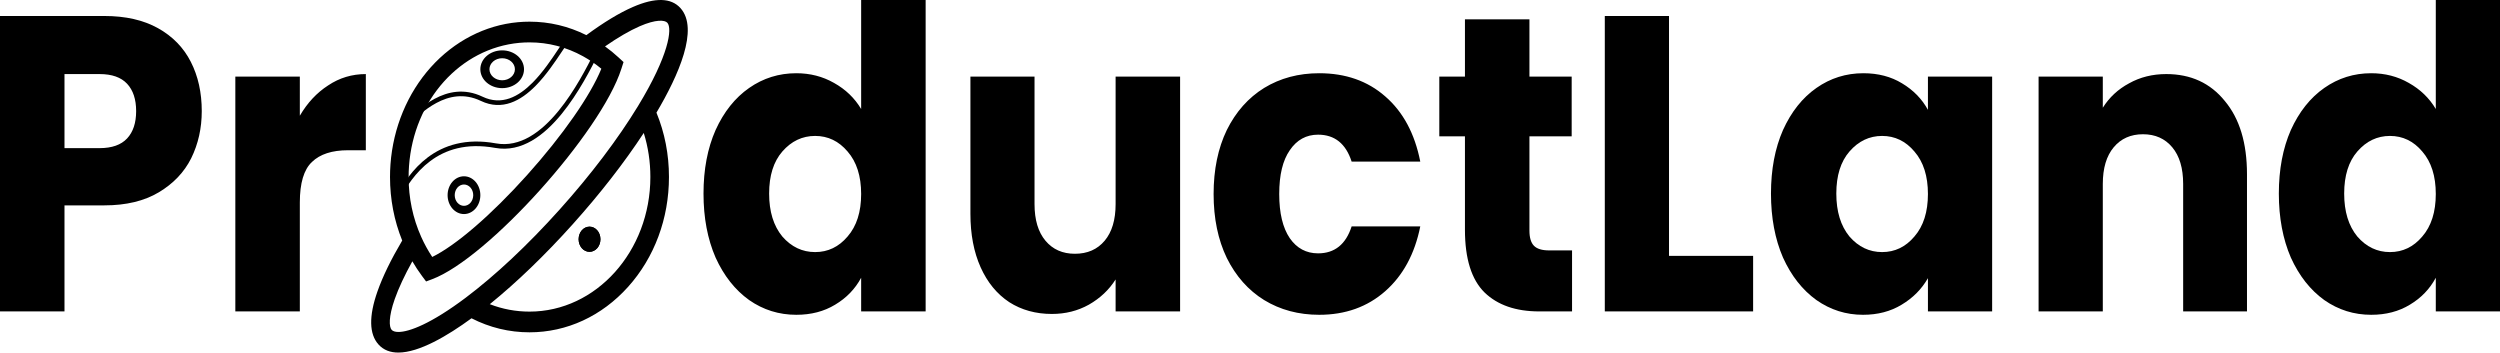
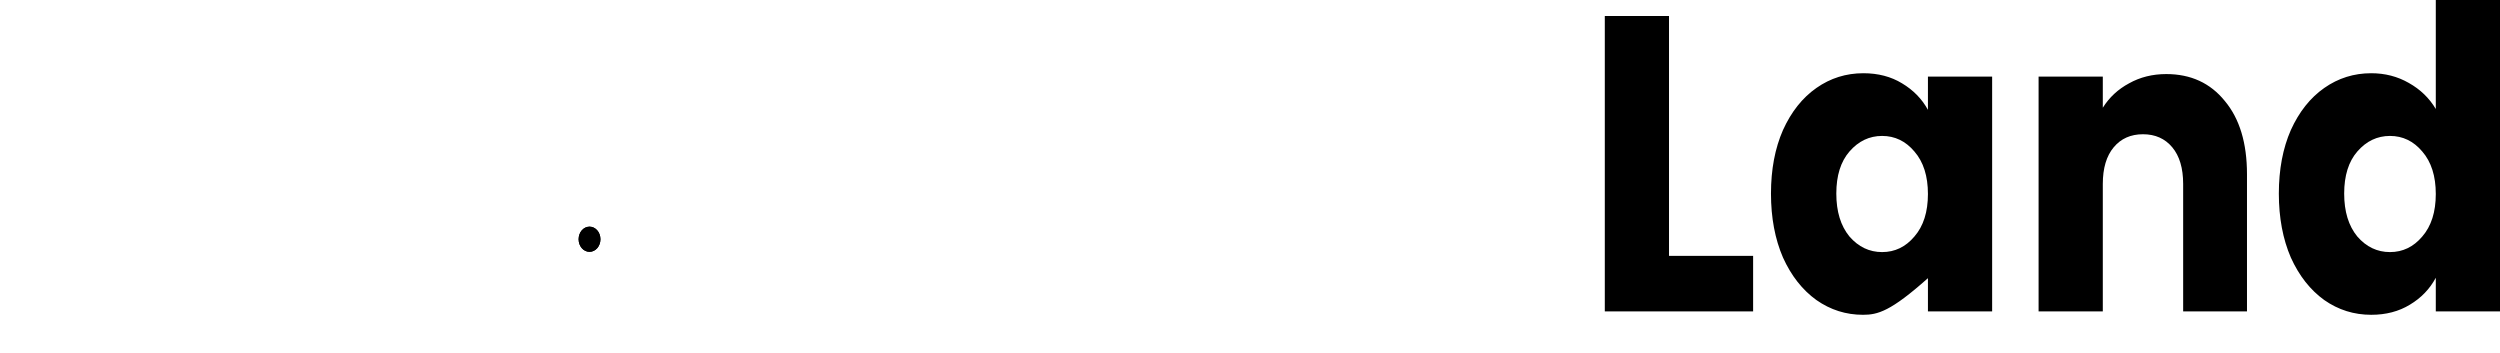
<svg xmlns="http://www.w3.org/2000/svg" width="312" height="44" viewBox="0 0 312 44" fill="none">
-   <path d="M25.18 13.866C25.18 16.001 24.741 17.962 23.863 19.748C22.984 21.499 21.635 22.917 19.815 24.002C17.995 25.087 15.736 25.63 13.037 25.63H8.048V38.865H0V1.996H13.037C15.673 1.996 17.901 2.503 19.721 3.519C21.541 4.534 22.906 5.935 23.816 7.721C24.726 9.506 25.18 11.555 25.18 13.866ZM12.425 18.487C13.963 18.487 15.108 18.085 15.861 17.279C16.614 16.474 16.991 15.336 16.991 13.866C16.991 12.395 16.614 11.257 15.861 10.452C15.108 9.646 13.963 9.244 12.425 9.244H8.048V18.487H12.425ZM37.419 14.443C38.36 12.833 39.537 11.572 40.949 10.662C42.361 9.716 43.93 9.244 45.656 9.244V18.75H43.443C41.435 18.75 39.929 19.24 38.925 20.221C37.921 21.166 37.419 22.847 37.419 25.263V38.865H29.37V9.559H37.419V14.443ZM87.798 24.16C87.798 21.148 88.3 18.505 89.305 16.229C90.34 13.953 91.736 12.202 93.493 10.977C95.251 9.751 97.212 9.139 99.377 9.139C101.102 9.139 102.671 9.541 104.083 10.347C105.527 11.152 106.656 12.237 107.472 13.603V0H115.52V38.865H107.472V34.664C106.719 36.064 105.636 37.185 104.224 38.025C102.844 38.865 101.228 39.286 99.377 39.286C97.212 39.286 95.251 38.673 93.493 37.447C91.736 36.187 90.34 34.419 89.305 32.143C88.3 29.832 87.798 27.171 87.798 24.16ZM107.472 24.212C107.472 21.971 106.907 20.203 105.778 18.908C104.679 17.612 103.33 16.964 101.73 16.964C100.13 16.964 98.765 17.612 97.635 18.908C96.537 20.168 95.988 21.919 95.988 24.16C95.988 26.401 96.537 28.186 97.635 29.517C98.765 30.812 100.13 31.46 101.73 31.46C103.33 31.46 104.679 30.812 105.778 29.517C106.907 28.221 107.472 26.453 107.472 24.212ZM147.276 9.559V38.865H139.228V34.874C138.412 36.169 137.298 37.22 135.886 38.025C134.506 38.795 132.968 39.181 131.274 39.181C129.266 39.181 127.493 38.691 125.955 37.71C124.418 36.695 123.226 35.242 122.378 33.351C121.531 31.46 121.108 29.237 121.108 26.681V9.559H129.109V25.473C129.109 27.433 129.564 28.957 130.474 30.042C131.384 31.128 132.607 31.67 134.145 31.67C135.714 31.67 136.953 31.128 137.863 30.042C138.773 28.957 139.228 27.433 139.228 25.473V9.559H147.276ZM151.458 24.212C151.458 21.166 152.007 18.505 153.105 16.229C154.234 13.953 155.788 12.202 157.764 10.977C159.773 9.751 162.063 9.139 164.636 9.139C167.931 9.139 170.676 10.101 172.873 12.027C175.101 13.953 176.56 16.667 177.25 20.168H168.684C167.962 17.927 166.566 16.807 164.495 16.807C163.02 16.807 161.843 17.454 160.965 18.75C160.086 20.011 159.647 21.831 159.647 24.212C159.647 26.593 160.086 28.431 160.965 29.727C161.843 30.987 163.02 31.618 164.495 31.618C166.566 31.618 167.962 30.497 168.684 28.256H177.25C176.56 31.688 175.101 34.384 172.873 36.344C170.645 38.305 167.899 39.286 164.636 39.286C162.063 39.286 159.773 38.673 157.764 37.447C155.788 36.222 154.234 34.471 153.105 32.195C152.007 29.919 151.458 27.258 151.458 24.212ZM196.192 31.25V38.865H192.097C189.179 38.865 186.904 38.078 185.273 36.502C183.641 34.892 182.825 32.283 182.825 28.677V17.017H179.625V9.559H182.825V2.416H190.874V9.559H196.145V17.017H190.874V28.782C190.874 29.657 191.062 30.287 191.438 30.672C191.815 31.057 192.443 31.25 193.321 31.25H196.192Z" fill="url(#paint0_linear)" />
-   <path d="M208.292 31.933H218.789V38.865H200.279V1.996H208.292V31.933ZM221.018 24.16C221.018 21.148 221.518 18.505 222.518 16.229C223.549 13.953 224.939 12.202 226.689 10.977C228.438 9.751 230.391 9.139 232.546 9.139C234.389 9.139 235.998 9.559 237.373 10.399C238.779 11.239 239.856 12.342 240.606 13.708V9.559H248.619V38.865H240.606V34.716C239.825 36.082 238.732 37.185 237.326 38.025C235.951 38.865 234.342 39.286 232.499 39.286C230.375 39.286 228.438 38.673 226.689 37.447C224.939 36.187 223.549 34.419 222.518 32.143C221.518 29.832 221.018 27.171 221.018 24.16ZM240.606 24.212C240.606 21.971 240.044 20.203 238.919 18.908C237.826 17.612 236.482 16.964 234.889 16.964C233.296 16.964 231.937 17.612 230.812 18.908C229.719 20.168 229.172 21.919 229.172 24.16C229.172 26.401 229.719 28.186 230.812 29.517C231.937 30.812 233.296 31.46 234.889 31.46C236.482 31.46 237.826 30.812 238.919 29.517C240.044 28.221 240.606 26.453 240.606 24.212ZM270.349 9.244C273.411 9.244 275.847 10.364 277.659 12.605C279.503 14.811 280.424 17.857 280.424 21.744V38.865H272.458V22.952C272.458 20.991 272.005 19.468 271.099 18.382C270.193 17.297 268.975 16.754 267.444 16.754C265.913 16.754 264.695 17.297 263.789 18.382C262.883 19.468 262.43 20.991 262.43 22.952V38.865H254.416V9.559H262.43V13.445C263.242 12.15 264.335 11.134 265.71 10.399C267.084 9.629 268.631 9.244 270.349 9.244ZM284.399 24.16C284.399 21.148 284.899 18.505 285.898 16.229C286.929 13.953 288.32 12.202 290.069 10.977C291.818 9.751 293.771 9.139 295.927 9.139C297.645 9.139 299.207 9.541 300.613 10.347C302.05 11.152 303.174 12.237 303.987 13.603V0H312V38.865H303.987V34.664C303.237 36.064 302.159 37.185 300.753 38.025C299.379 38.865 297.77 39.286 295.927 39.286C293.771 39.286 291.818 38.673 290.069 37.447C288.32 36.187 286.929 34.419 285.898 32.143C284.899 29.832 284.399 27.171 284.399 24.16ZM303.987 24.212C303.987 21.971 303.424 20.203 302.3 18.908C301.206 17.612 299.863 16.964 298.27 16.964C296.676 16.964 295.317 17.612 294.193 18.908C293.099 20.168 292.553 21.919 292.553 24.16C292.553 26.401 293.099 28.186 294.193 29.517C295.317 30.812 296.676 31.46 298.27 31.46C299.863 31.46 301.206 30.812 302.3 29.517C303.424 28.221 303.987 26.453 303.987 24.212Z" fill="black" />
-   <path d="M84.926 1.015C83.757 -0.288 81.759 -0.337 78.99 0.869C77.3 1.605 75.347 2.787 73.178 4.385C70.944 3.271 68.561 2.704 66.081 2.704C65.601 2.704 65.116 2.726 64.641 2.77C60.543 3.143 56.68 5.14 53.764 8.391C50.849 11.642 49.061 15.947 48.731 20.511C48.693 21.03 48.674 21.561 48.674 22.089C48.674 24.861 49.187 27.525 50.195 30.02C48.795 32.387 47.755 34.524 47.104 36.379C46.021 39.463 46.065 41.687 47.235 42.989C47.872 43.699 48.724 44 49.711 44C52.312 43.999 55.849 41.913 58.844 39.722C61.117 40.883 63.547 41.473 66.081 41.473C70.73 41.473 75.101 39.457 78.389 35.795C81.676 32.134 83.487 27.266 83.487 22.089C83.487 19.278 82.961 16.581 81.925 14.057C84.678 9.413 87.258 3.611 84.926 1.015ZM51.045 20.72C51.64 12.486 57.438 6.02 64.831 5.345C65.243 5.308 65.664 5.289 66.081 5.289C68.429 5.289 70.678 5.872 72.765 7.023C73.564 7.464 74.33 7.985 75.048 8.577C73.691 11.92 70.23 16.891 65.774 21.855C61.314 26.825 56.885 30.636 53.944 32.068C53.418 31.276 52.955 30.433 52.562 29.554C51.522 27.225 50.995 24.713 50.995 22.088C50.995 21.631 51.012 21.171 51.045 20.72ZM49.725 41.429C49.308 41.429 49.026 41.329 48.876 41.162C48.558 40.808 48.468 39.589 49.265 37.32C49.744 35.958 50.493 34.355 51.461 32.612C51.83 33.247 52.233 33.859 52.667 34.444L53.176 35.127L53.931 34.844C60.871 32.247 74.995 16.547 77.544 8.596L77.818 7.745L77.193 7.168C76.656 6.671 76.093 6.212 75.507 5.791C77.112 4.678 78.587 3.82 79.835 3.276C81.873 2.389 82.967 2.488 83.285 2.842C83.925 3.555 83.48 6.907 79.633 13.224C77.127 17.34 73.735 21.817 69.824 26.172C65.877 30.568 61.823 34.37 58.102 37.168C53.818 40.387 51.069 41.429 49.725 41.429ZM66.081 38.889C64.366 38.889 62.707 38.576 61.126 37.962C64.475 35.251 68.014 31.843 71.465 27.999C74.881 24.195 77.917 20.291 80.341 16.592C80.888 18.348 81.166 20.188 81.166 22.088C81.166 31.352 74.399 38.889 66.081 38.889Z" fill="url(#paint1_linear)" />
-   <path fill-rule="evenodd" clip-rule="evenodd" d="M62.673 10.018C63.55 10.018 64.262 9.402 64.262 8.643C64.262 7.883 63.55 7.268 62.673 7.268C61.794 7.268 61.083 7.883 61.083 8.643C61.083 9.402 61.794 10.018 62.673 10.018ZM62.673 11C64.177 11 65.397 9.945 65.397 8.643C65.397 7.341 64.177 6.286 62.673 6.286C61.167 6.286 59.947 7.341 59.947 8.643C59.947 9.945 61.167 11 62.673 11Z" fill="url(#paint2_linear)" />
-   <path fill-rule="evenodd" clip-rule="evenodd" d="M57.904 25.689C58.542 25.689 59.059 25.093 59.059 24.357C59.059 23.621 58.542 23.025 57.904 23.025C57.266 23.025 56.749 23.621 56.749 24.357C56.749 25.093 57.266 25.689 57.904 25.689ZM57.904 26.714C59.033 26.714 59.948 25.659 59.948 24.357C59.948 23.055 59.033 22 57.904 22C56.775 22 55.86 23.055 55.86 24.357C55.86 25.659 56.775 26.714 57.904 26.714Z" fill="url(#paint3_linear)" />
+   <path d="M208.292 31.933H218.789V38.865H200.279V1.996H208.292V31.933ZM221.018 24.16C221.018 21.148 221.518 18.505 222.518 16.229C223.549 13.953 224.939 12.202 226.689 10.977C228.438 9.751 230.391 9.139 232.546 9.139C234.389 9.139 235.998 9.559 237.373 10.399C238.779 11.239 239.856 12.342 240.606 13.708V9.559H248.619V38.865H240.606V34.716C235.951 38.865 234.342 39.286 232.499 39.286C230.375 39.286 228.438 38.673 226.689 37.447C224.939 36.187 223.549 34.419 222.518 32.143C221.518 29.832 221.018 27.171 221.018 24.16ZM240.606 24.212C240.606 21.971 240.044 20.203 238.919 18.908C237.826 17.612 236.482 16.964 234.889 16.964C233.296 16.964 231.937 17.612 230.812 18.908C229.719 20.168 229.172 21.919 229.172 24.16C229.172 26.401 229.719 28.186 230.812 29.517C231.937 30.812 233.296 31.46 234.889 31.46C236.482 31.46 237.826 30.812 238.919 29.517C240.044 28.221 240.606 26.453 240.606 24.212ZM270.349 9.244C273.411 9.244 275.847 10.364 277.659 12.605C279.503 14.811 280.424 17.857 280.424 21.744V38.865H272.458V22.952C272.458 20.991 272.005 19.468 271.099 18.382C270.193 17.297 268.975 16.754 267.444 16.754C265.913 16.754 264.695 17.297 263.789 18.382C262.883 19.468 262.43 20.991 262.43 22.952V38.865H254.416V9.559H262.43V13.445C263.242 12.15 264.335 11.134 265.71 10.399C267.084 9.629 268.631 9.244 270.349 9.244ZM284.399 24.16C284.399 21.148 284.899 18.505 285.898 16.229C286.929 13.953 288.32 12.202 290.069 10.977C291.818 9.751 293.771 9.139 295.927 9.139C297.645 9.139 299.207 9.541 300.613 10.347C302.05 11.152 303.174 12.237 303.987 13.603V0H312V38.865H303.987V34.664C303.237 36.064 302.159 37.185 300.753 38.025C299.379 38.865 297.77 39.286 295.927 39.286C293.771 39.286 291.818 38.673 290.069 37.447C288.32 36.187 286.929 34.419 285.898 32.143C284.899 29.832 284.399 27.171 284.399 24.16ZM303.987 24.212C303.987 21.971 303.424 20.203 302.3 18.908C301.206 17.612 299.863 16.964 298.27 16.964C296.676 16.964 295.317 17.612 294.193 18.908C293.099 20.168 292.553 21.919 292.553 24.16C292.553 26.401 293.099 28.186 294.193 29.517C295.317 30.812 296.676 31.46 298.27 31.46C299.863 31.46 301.206 30.812 302.3 29.517C303.424 28.221 303.987 26.453 303.987 24.212Z" fill="black" />
  <path d="M74.935 29.857C74.935 30.725 74.325 31.428 73.572 31.428C72.82 31.428 72.21 30.725 72.21 29.857C72.21 28.989 72.82 28.286 73.572 28.286C74.325 28.286 74.935 28.989 74.935 29.857Z" fill="url(#paint4_linear)" />
  <path fill-rule="evenodd" clip-rule="evenodd" d="M73.572 30.446C73.854 30.446 74.083 30.182 74.083 29.857C74.083 29.531 73.854 29.268 73.572 29.268C73.29 29.268 73.061 29.531 73.061 29.857C73.061 30.182 73.29 30.446 73.572 30.446ZM73.572 31.428C74.325 31.428 74.935 30.725 74.935 29.857C74.935 28.989 74.325 28.286 73.572 28.286C72.82 28.286 72.21 28.989 72.21 29.857C72.21 30.725 72.82 31.428 73.572 31.428Z" fill="url(#paint5_linear)" />
-   <path fill-rule="evenodd" clip-rule="evenodd" d="M70.66 4.714L74.934 6.222L74.779 6.529C74.747 6.594 74.713 6.661 74.678 6.729C73.782 8.508 72.208 11.629 70.098 14.212C67.914 16.887 65.093 19.059 61.802 18.459C58.15 17.794 55.558 18.712 53.701 20.098C51.835 21.49 50.691 23.366 49.959 24.653C49.882 24.789 49.807 24.903 49.732 24.985C49.694 25.025 49.648 25.067 49.594 25.097C49.54 25.128 49.462 25.155 49.372 25.137C49.182 25.099 49.114 24.91 49.091 24.828C49.063 24.725 49.051 24.601 49.049 24.475C49.036 23.97 49.146 23.077 49.314 22.027C49.654 19.911 50.252 17.038 50.699 15.04L50.724 14.929L50.81 14.867C50.995 14.735 51.219 14.544 51.492 14.312C51.688 14.146 51.908 13.958 52.156 13.756C52.738 13.282 53.444 12.755 54.253 12.323C55.876 11.456 57.924 10.969 60.217 12.066C62.609 13.21 64.713 12.085 66.486 10.295C67.772 8.996 68.835 7.4 69.674 6.141C69.999 5.653 70.29 5.216 70.548 4.866L70.66 4.714ZM70.84 5.381C70.631 5.674 70.393 6.032 70.128 6.43C69.283 7.697 68.163 9.379 66.835 10.72C65.004 12.569 62.684 13.871 60.012 12.594C57.897 11.583 56.011 12.022 54.478 12.841C53.71 13.251 53.032 13.756 52.463 14.219C52.242 14.399 52.032 14.578 51.838 14.743C51.587 14.957 51.363 15.147 51.178 15.287C50.735 17.275 50.155 20.068 49.825 22.128C49.678 23.044 49.584 23.794 49.569 24.263C50.311 22.963 51.492 21.052 53.411 19.621C55.379 18.153 58.105 17.203 61.886 17.892C64.906 18.442 67.561 16.461 69.714 13.826C71.739 11.347 73.266 8.352 74.172 6.556L70.84 5.381ZM49.591 24.672C49.591 24.672 49.59 24.67 49.588 24.665C49.59 24.669 49.591 24.672 49.591 24.672Z" fill="url(#paint6_linear)" />
  <defs>
    <linearGradient id="paint0_linear" x1="97.425" y1="-18.762" x2="97.425" y2="60.02" gradientUnits="userSpaceOnUse">
      <stop stop-color="#000000" />
      <stop offset="0" stop-color="black" />
    </linearGradient>
    <linearGradient id="paint1_linear" x1="66.079" y1="2.98932e-06" x2="66.079" y2="44" gradientUnits="userSpaceOnUse">
      <stop stop-color="#000000" />
      <stop offset="0" stop-color="#000000" />
    </linearGradient>
    <linearGradient id="paint2_linear" x1="62.673" y1="6.286" x2="62.673" y2="11" gradientUnits="userSpaceOnUse">
      <stop stop-color="#000000" />
      <stop offset="0" stop-color="#000000" />
    </linearGradient>
    <linearGradient id="paint3_linear" x1="57.904" y1="22" x2="57.904" y2="26.714" gradientUnits="userSpaceOnUse">
      <stop stop-color="#000000" />
      <stop offset="0" stop-color="#000000" />
    </linearGradient>
    <linearGradient id="paint4_linear" x1="73.572" y1="28.286" x2="73.572" y2="31.428" gradientUnits="userSpaceOnUse">
      <stop stop-color="#000000" />
      <stop offset="0" stop-color="#000000" />
    </linearGradient>
    <linearGradient id="paint5_linear" x1="73.572" y1="28.286" x2="73.572" y2="31.428" gradientUnits="userSpaceOnUse">
      <stop stop-color="#000000" />
      <stop offset="0" stop-color="#000000" />
    </linearGradient>
    <linearGradient id="paint6_linear" x1="61.991" y1="4.714" x2="61.991" y2="25.143" gradientUnits="userSpaceOnUse">
      <stop stop-color="#000000" />
      <stop offset="0" stop-color="#000000" />
    </linearGradient>
  </defs>
</svg>